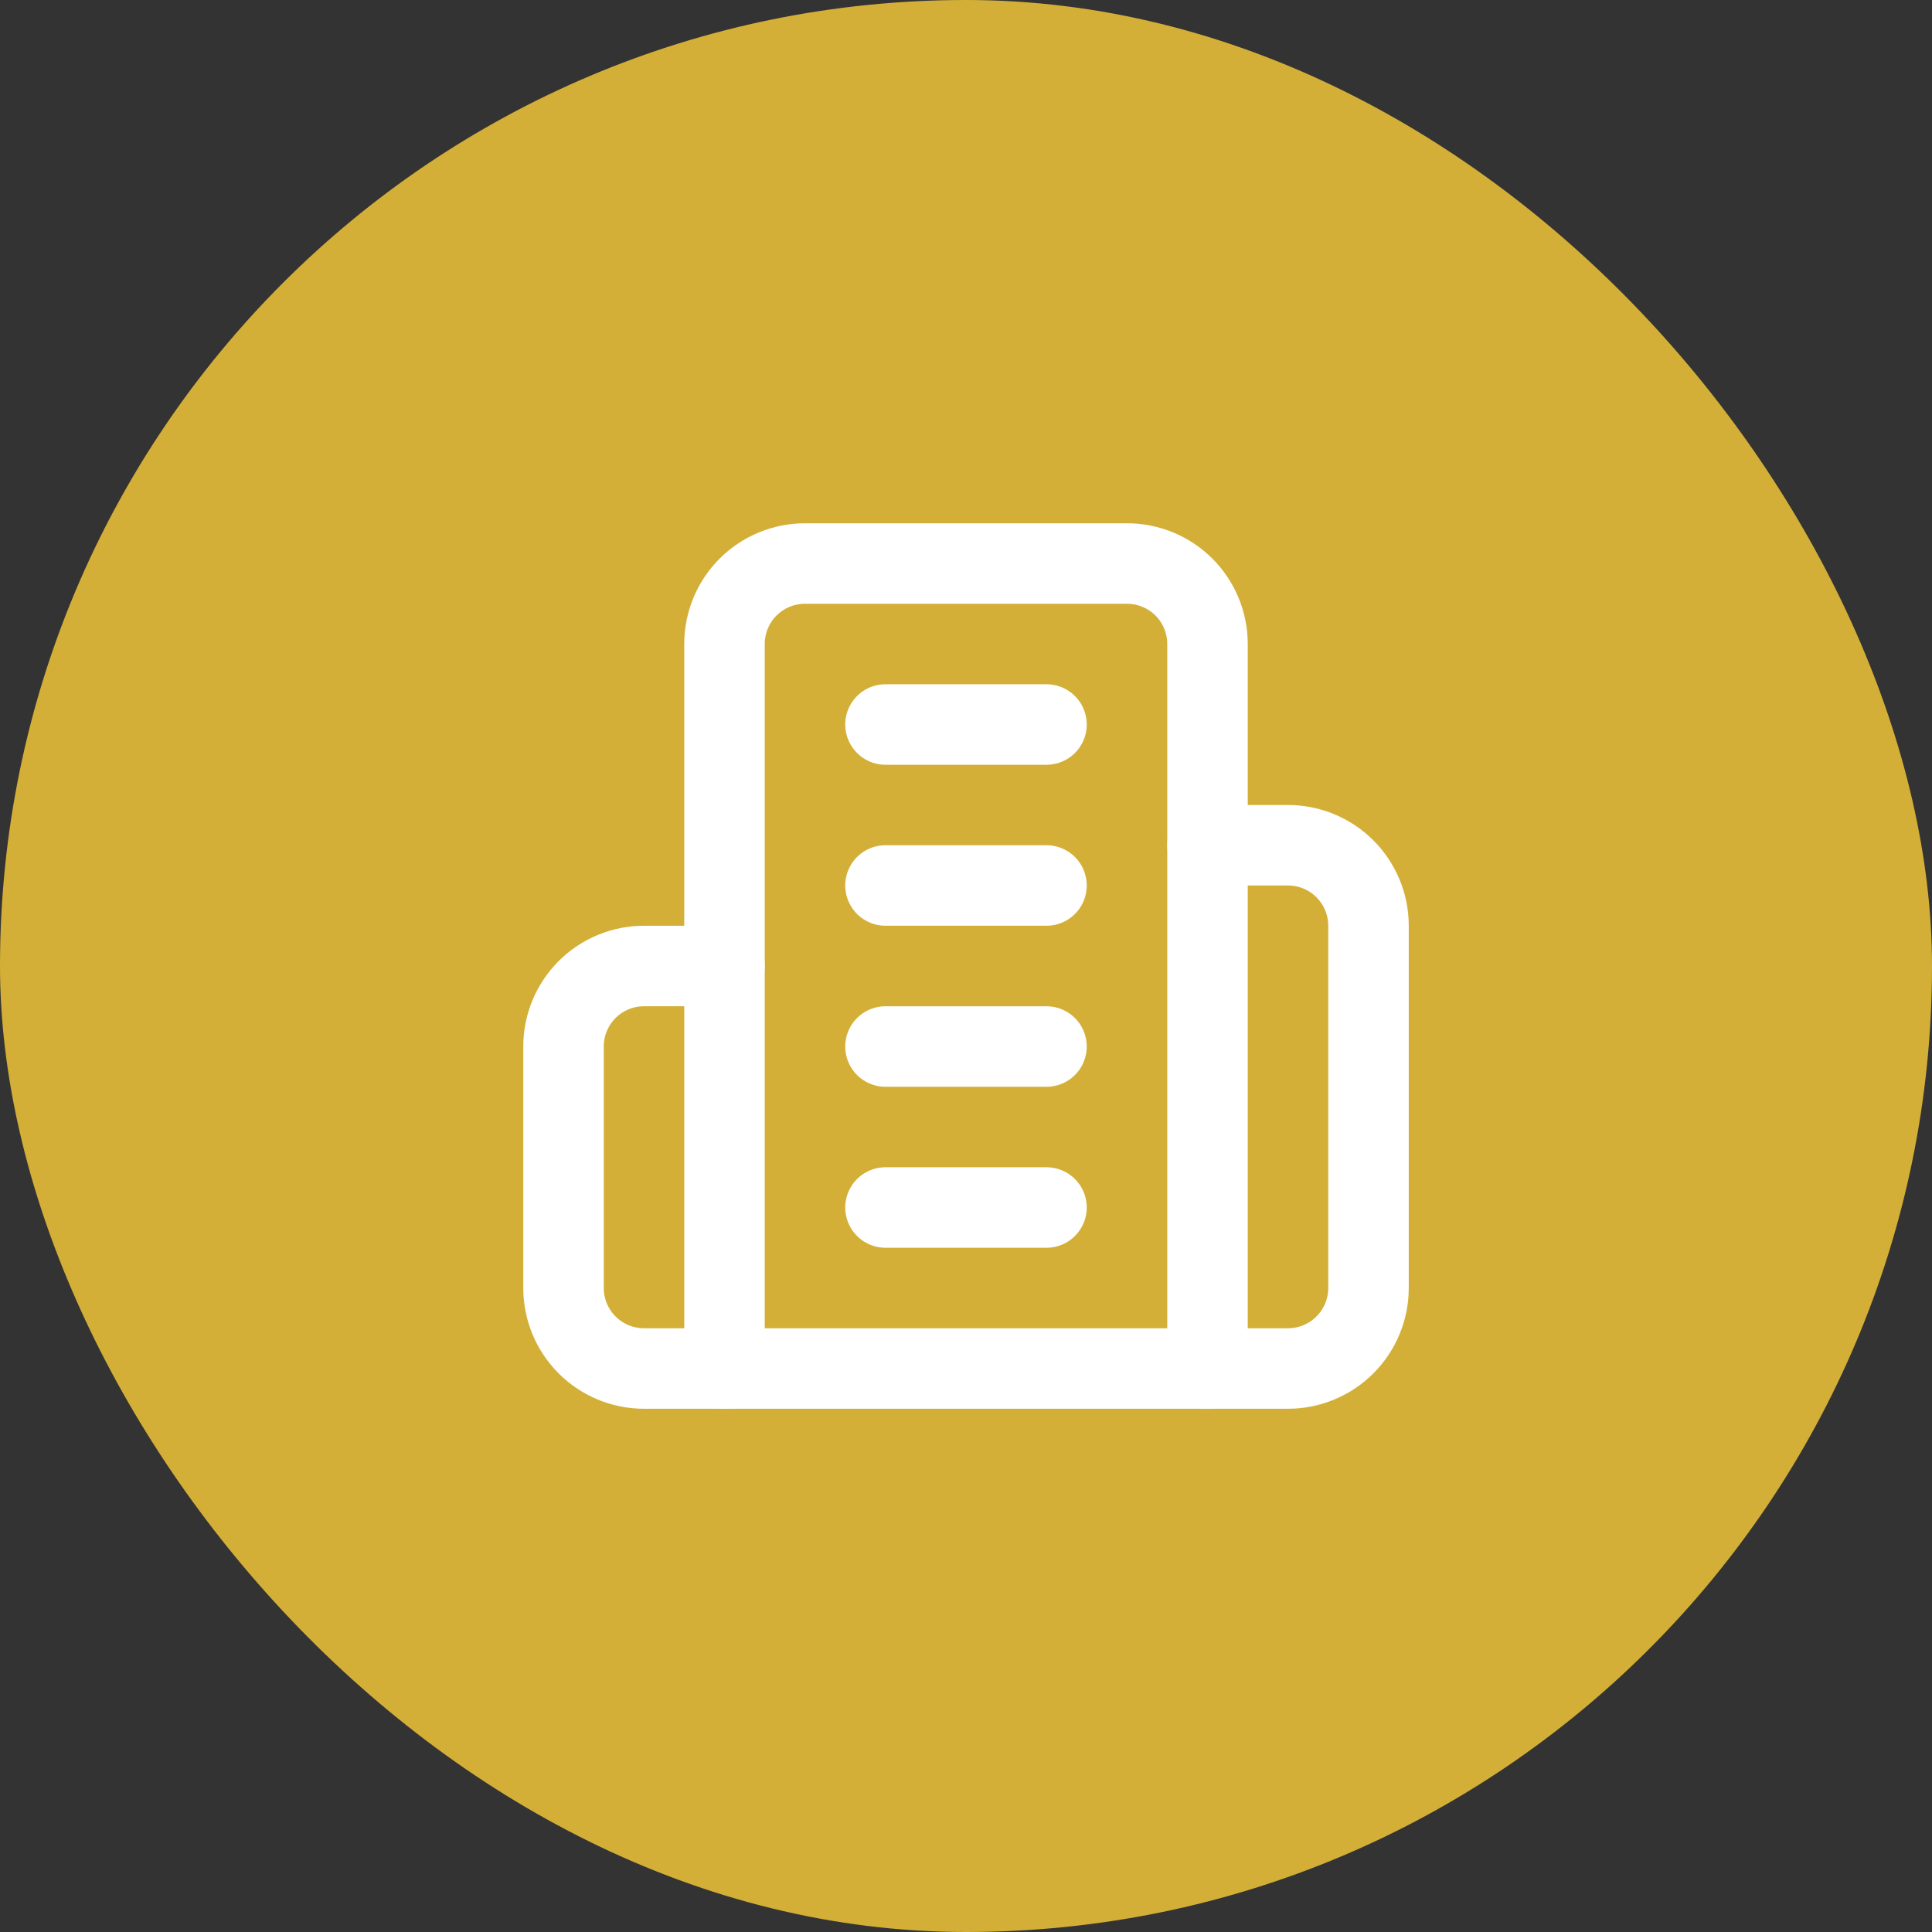
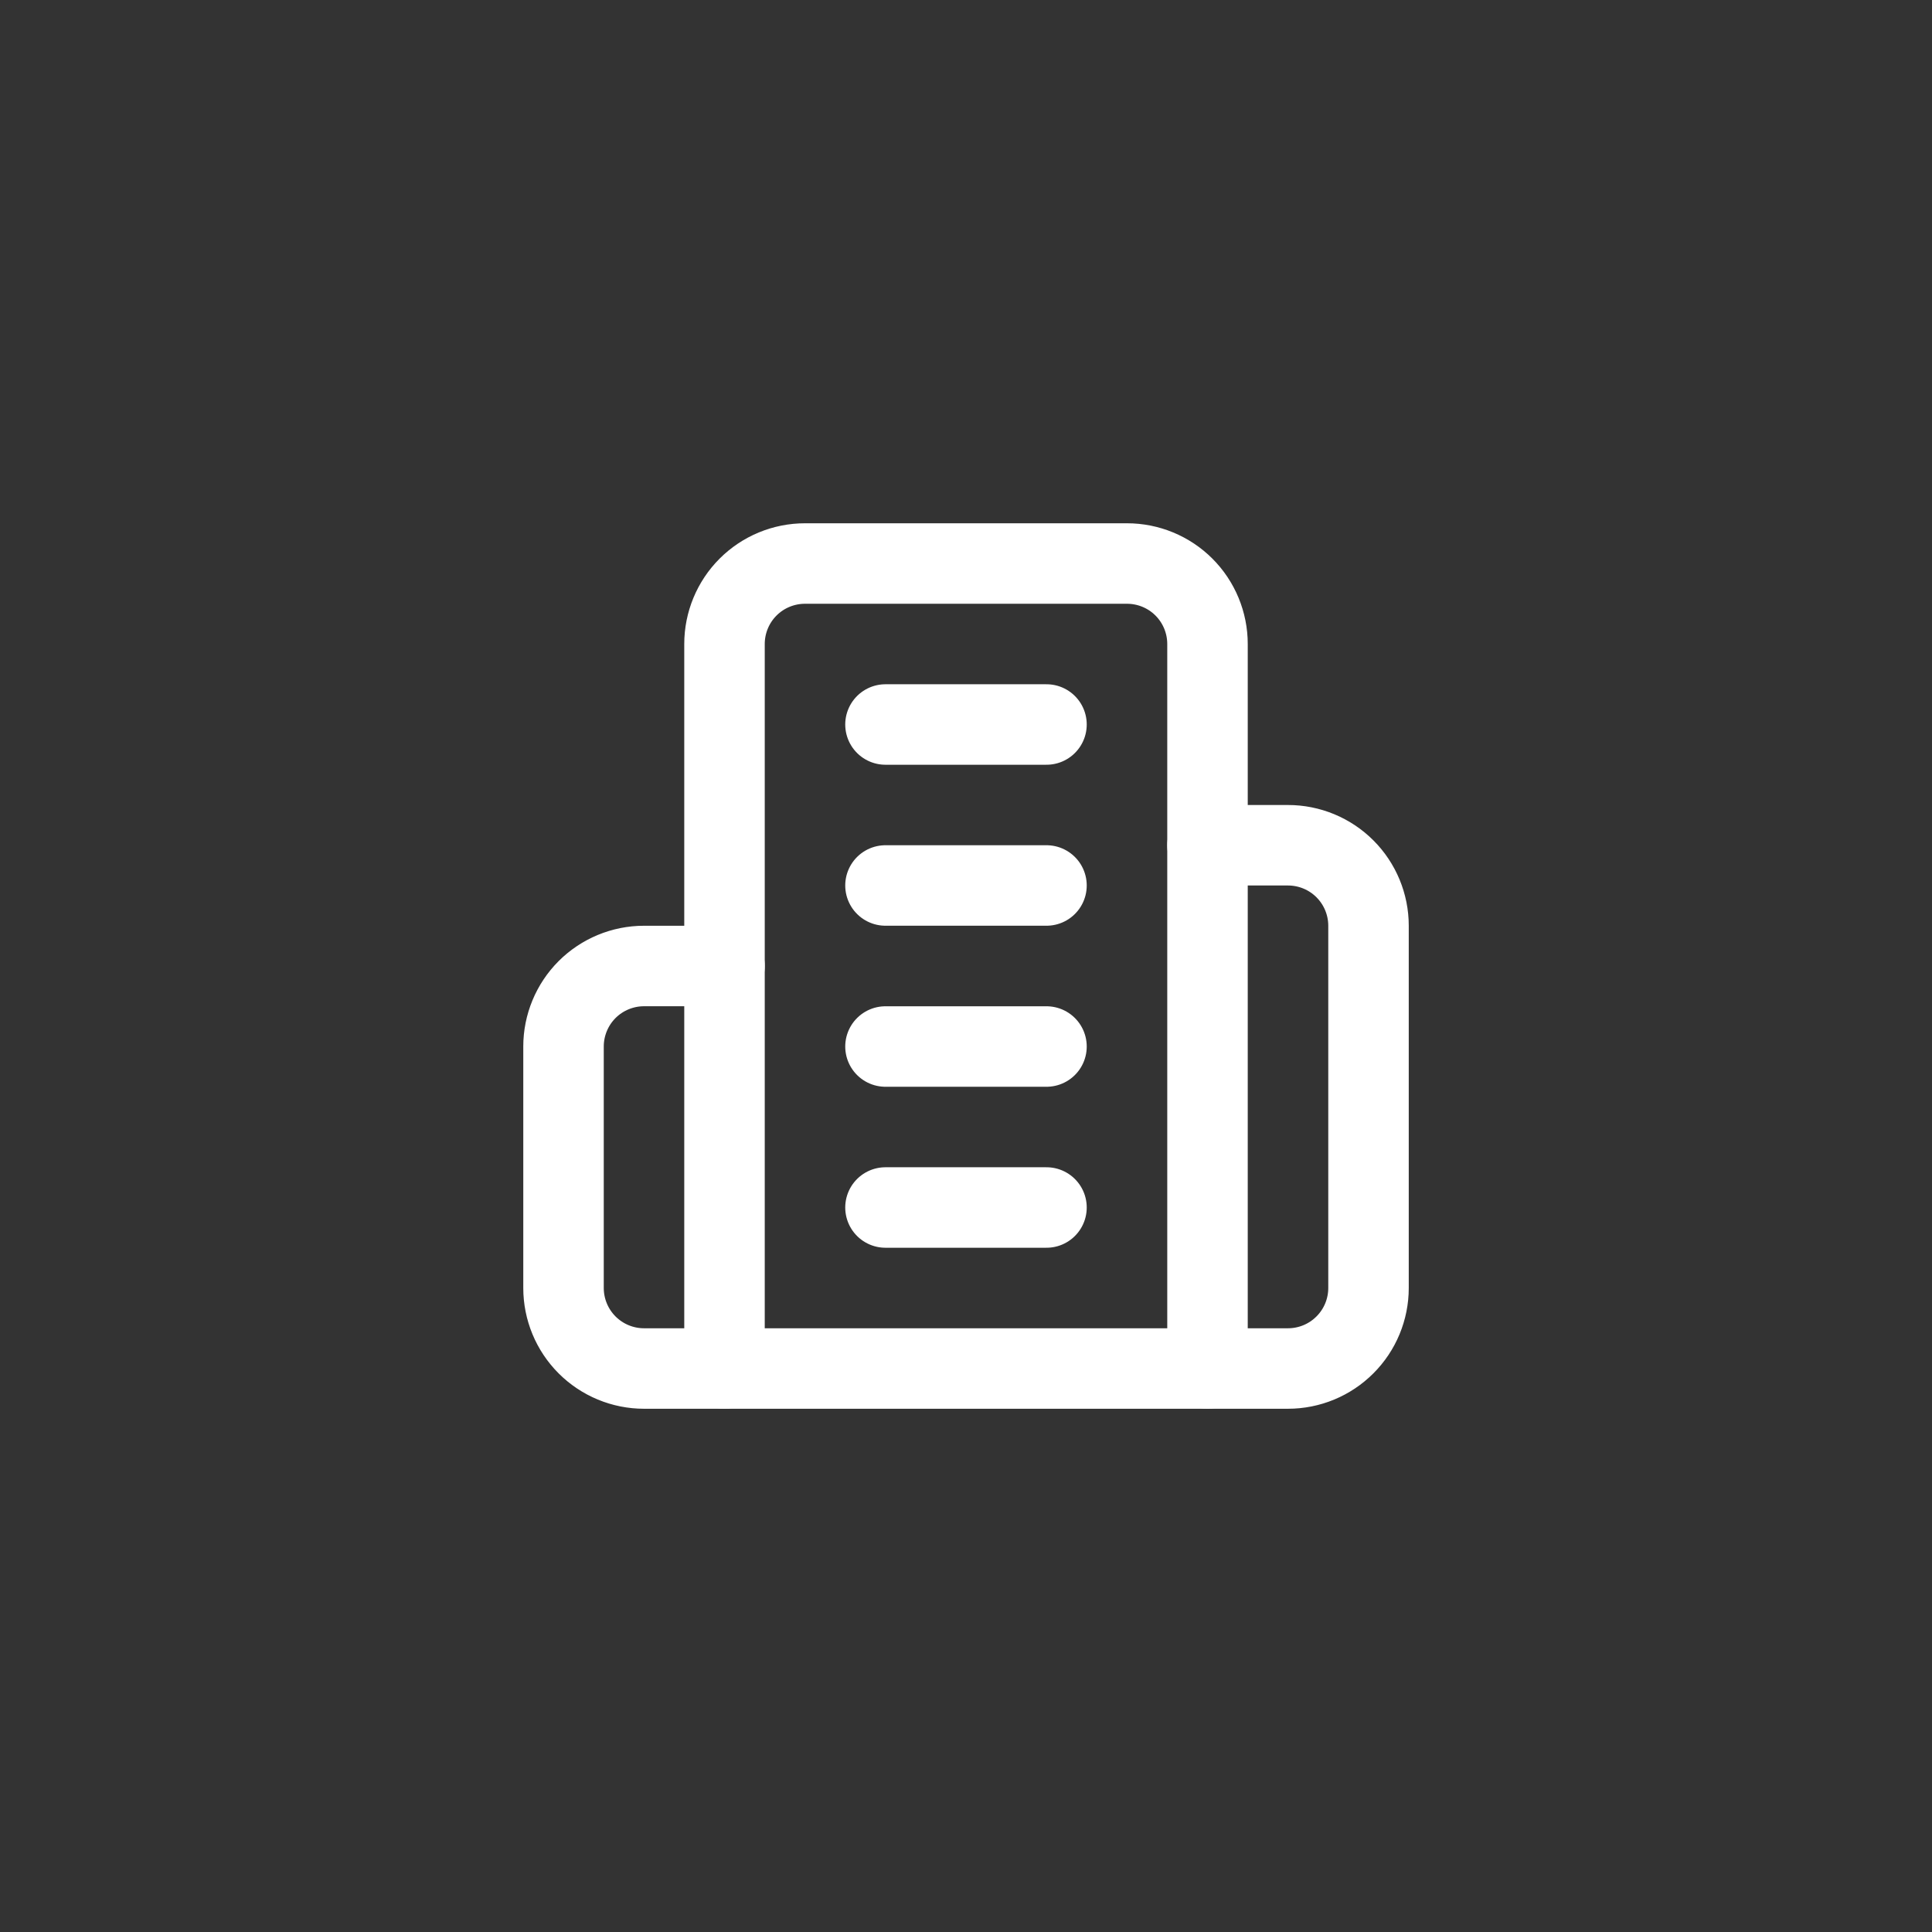
<svg xmlns="http://www.w3.org/2000/svg" width="56" height="56" viewBox="0 0 56 56" fill="none">
  <rect x="0" y="0" width="56" height="56" fill="#333333" stroke="none" />
-   <rect width="56" height="56" rx="28" fill="#D4AF37" />
  <path d="M21 39.667V18.667C21 18.048 21.246 17.454 21.683 17.017C22.121 16.579 22.715 16.334 23.333 16.334H32.667C33.285 16.334 33.879 16.579 34.317 17.017C34.754 17.454 35 18.048 35 18.667V39.667H21Z" stroke="white" stroke-width="2.333" stroke-linecap="round" stroke-linejoin="round" />
  <path d="M21.001 28H18.667C18.049 28 17.455 28.246 17.017 28.683C16.58 29.121 16.334 29.715 16.334 30.333V37.333C16.334 37.952 16.58 38.546 17.017 38.983C17.455 39.421 18.049 39.667 18.667 39.667H21.001" stroke="white" stroke-width="2.333" stroke-linecap="round" stroke-linejoin="round" />
  <path d="M35 24.5H37.333C37.952 24.5 38.546 24.746 38.983 25.183C39.421 25.621 39.667 26.215 39.667 26.833V37.333C39.667 37.952 39.421 38.546 38.983 38.983C38.546 39.421 37.952 39.667 37.333 39.667H35" stroke="white" stroke-width="2.333" stroke-linecap="round" stroke-linejoin="round" />
  <path d="M25.666 21H30.333" stroke="white" stroke-width="2.333" stroke-linecap="round" stroke-linejoin="round" />
  <path d="M25.666 25.666H30.333" stroke="white" stroke-width="2.333" stroke-linecap="round" stroke-linejoin="round" />
  <path d="M25.666 30.334H30.333" stroke="white" stroke-width="2.333" stroke-linecap="round" stroke-linejoin="round" />
  <path d="M25.666 35H30.333" stroke="white" stroke-width="2.333" stroke-linecap="round" stroke-linejoin="round" />
</svg>